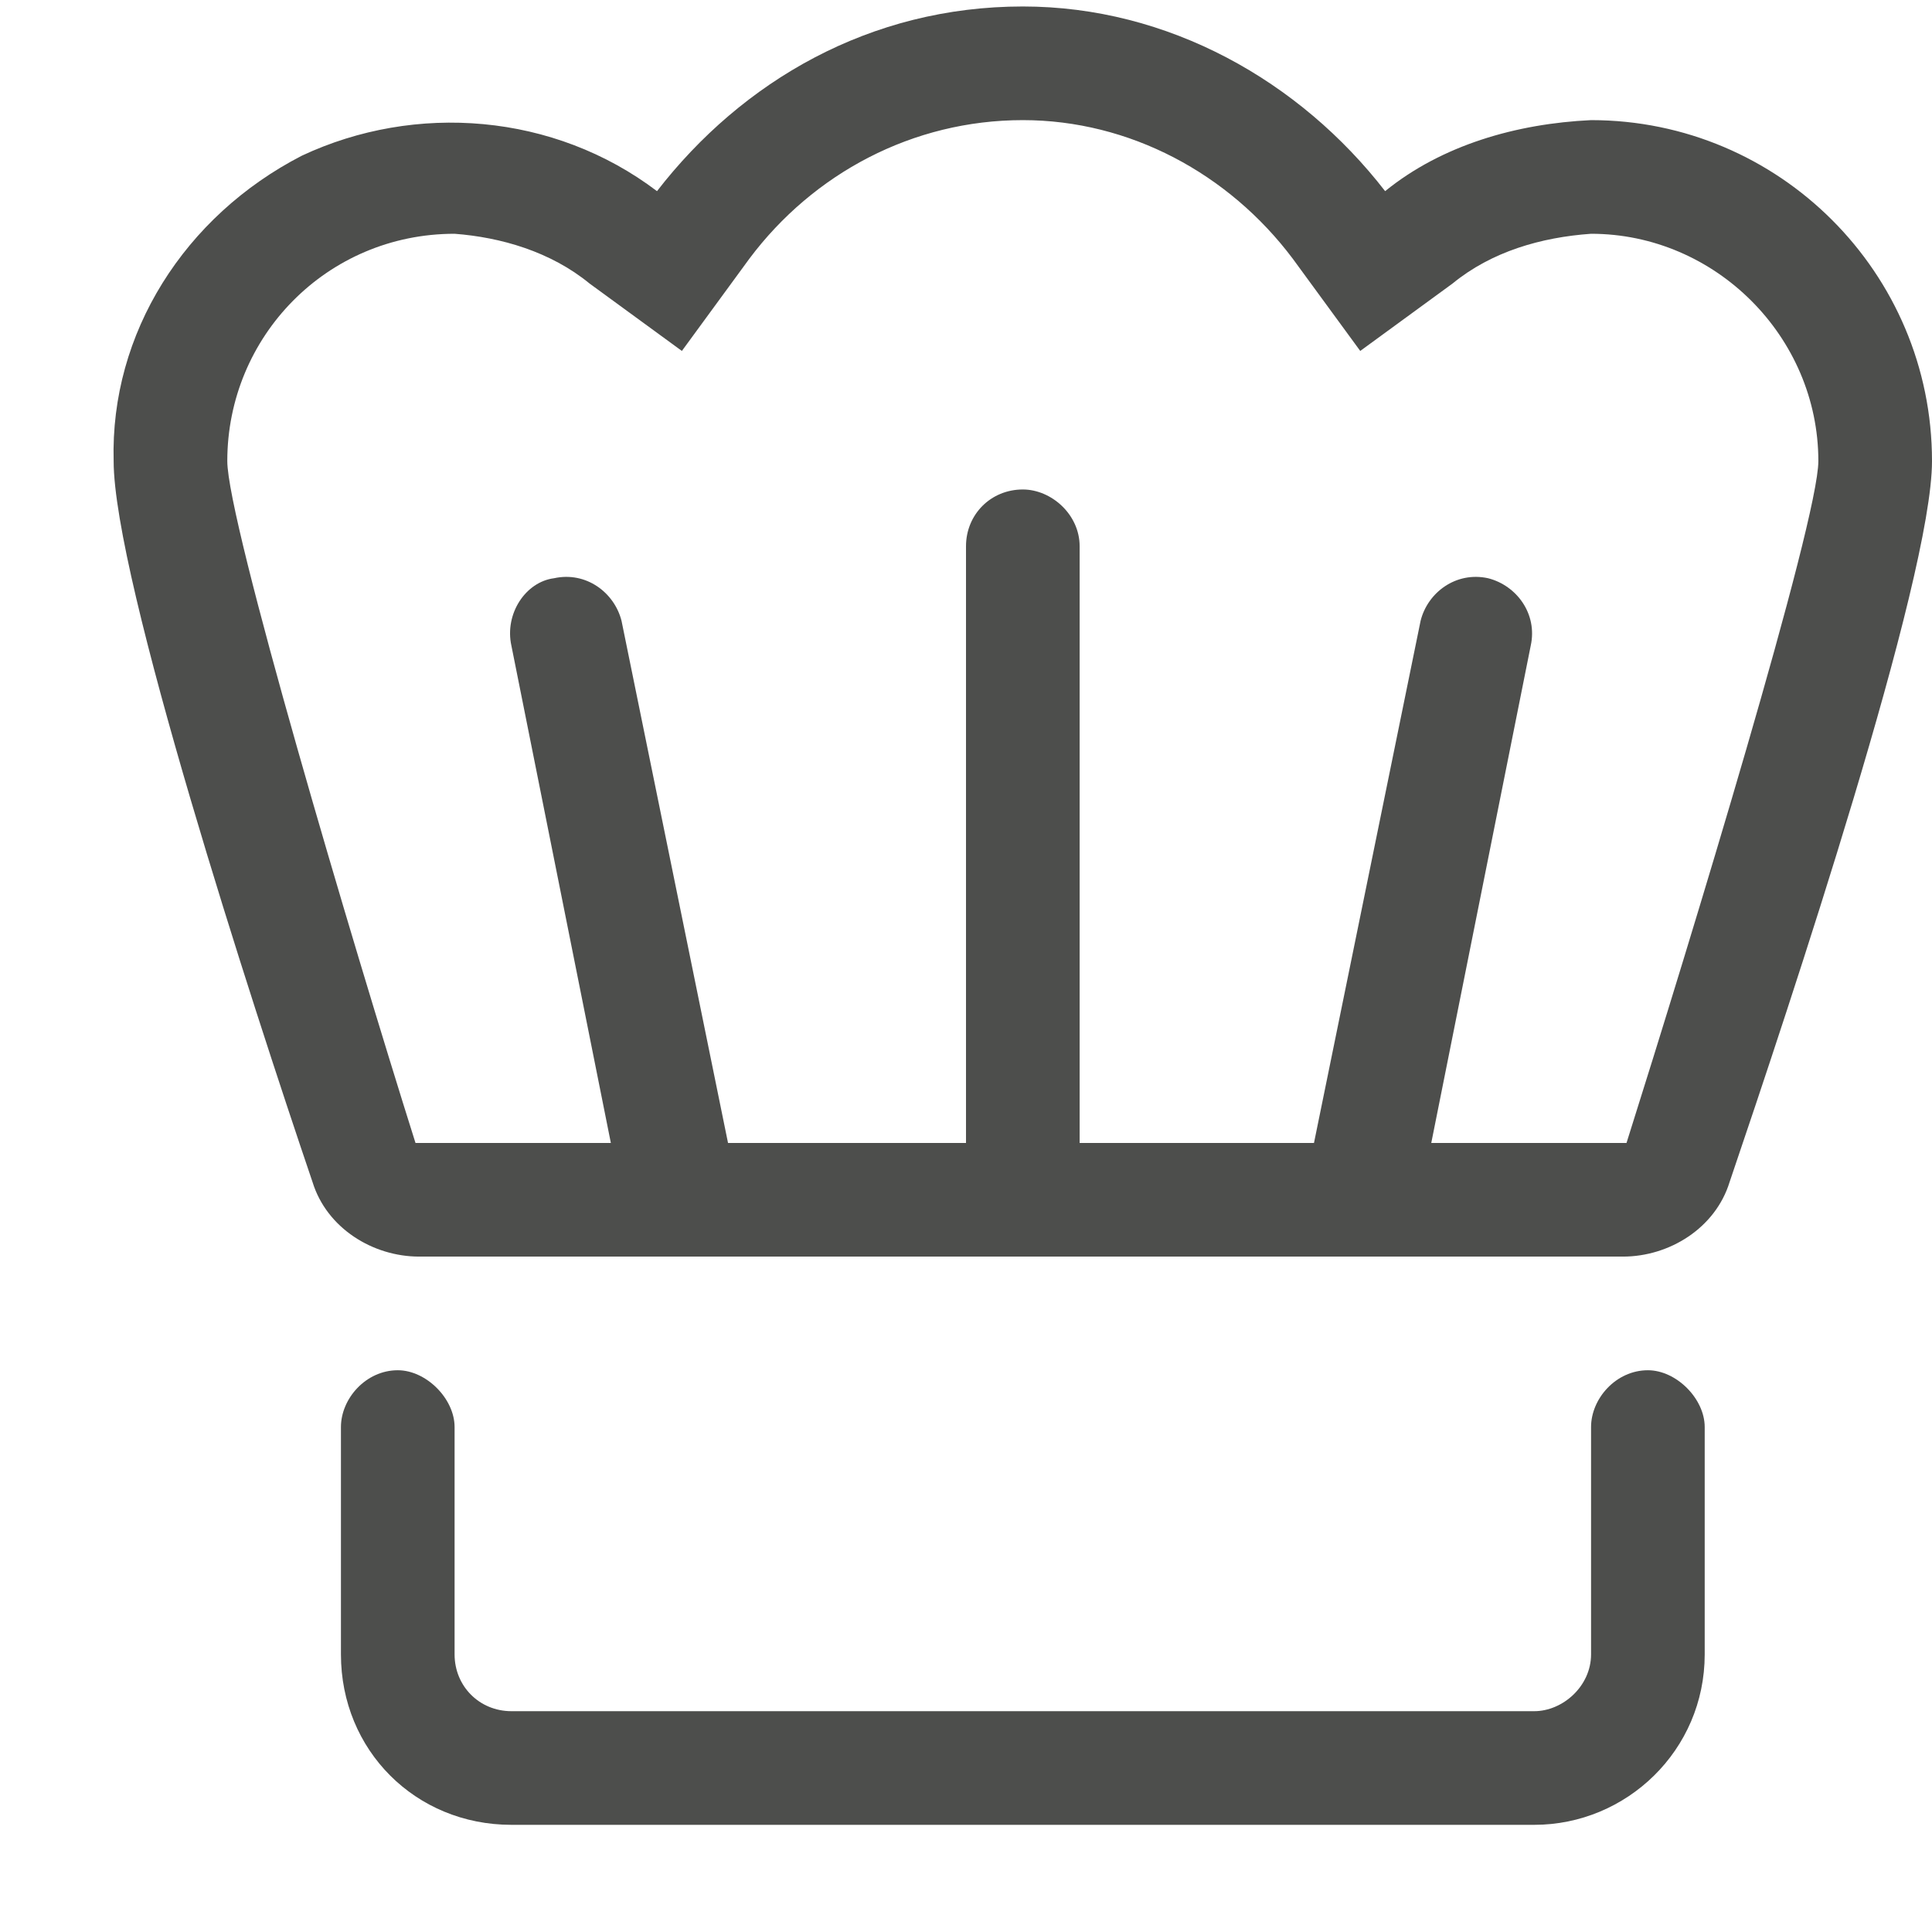
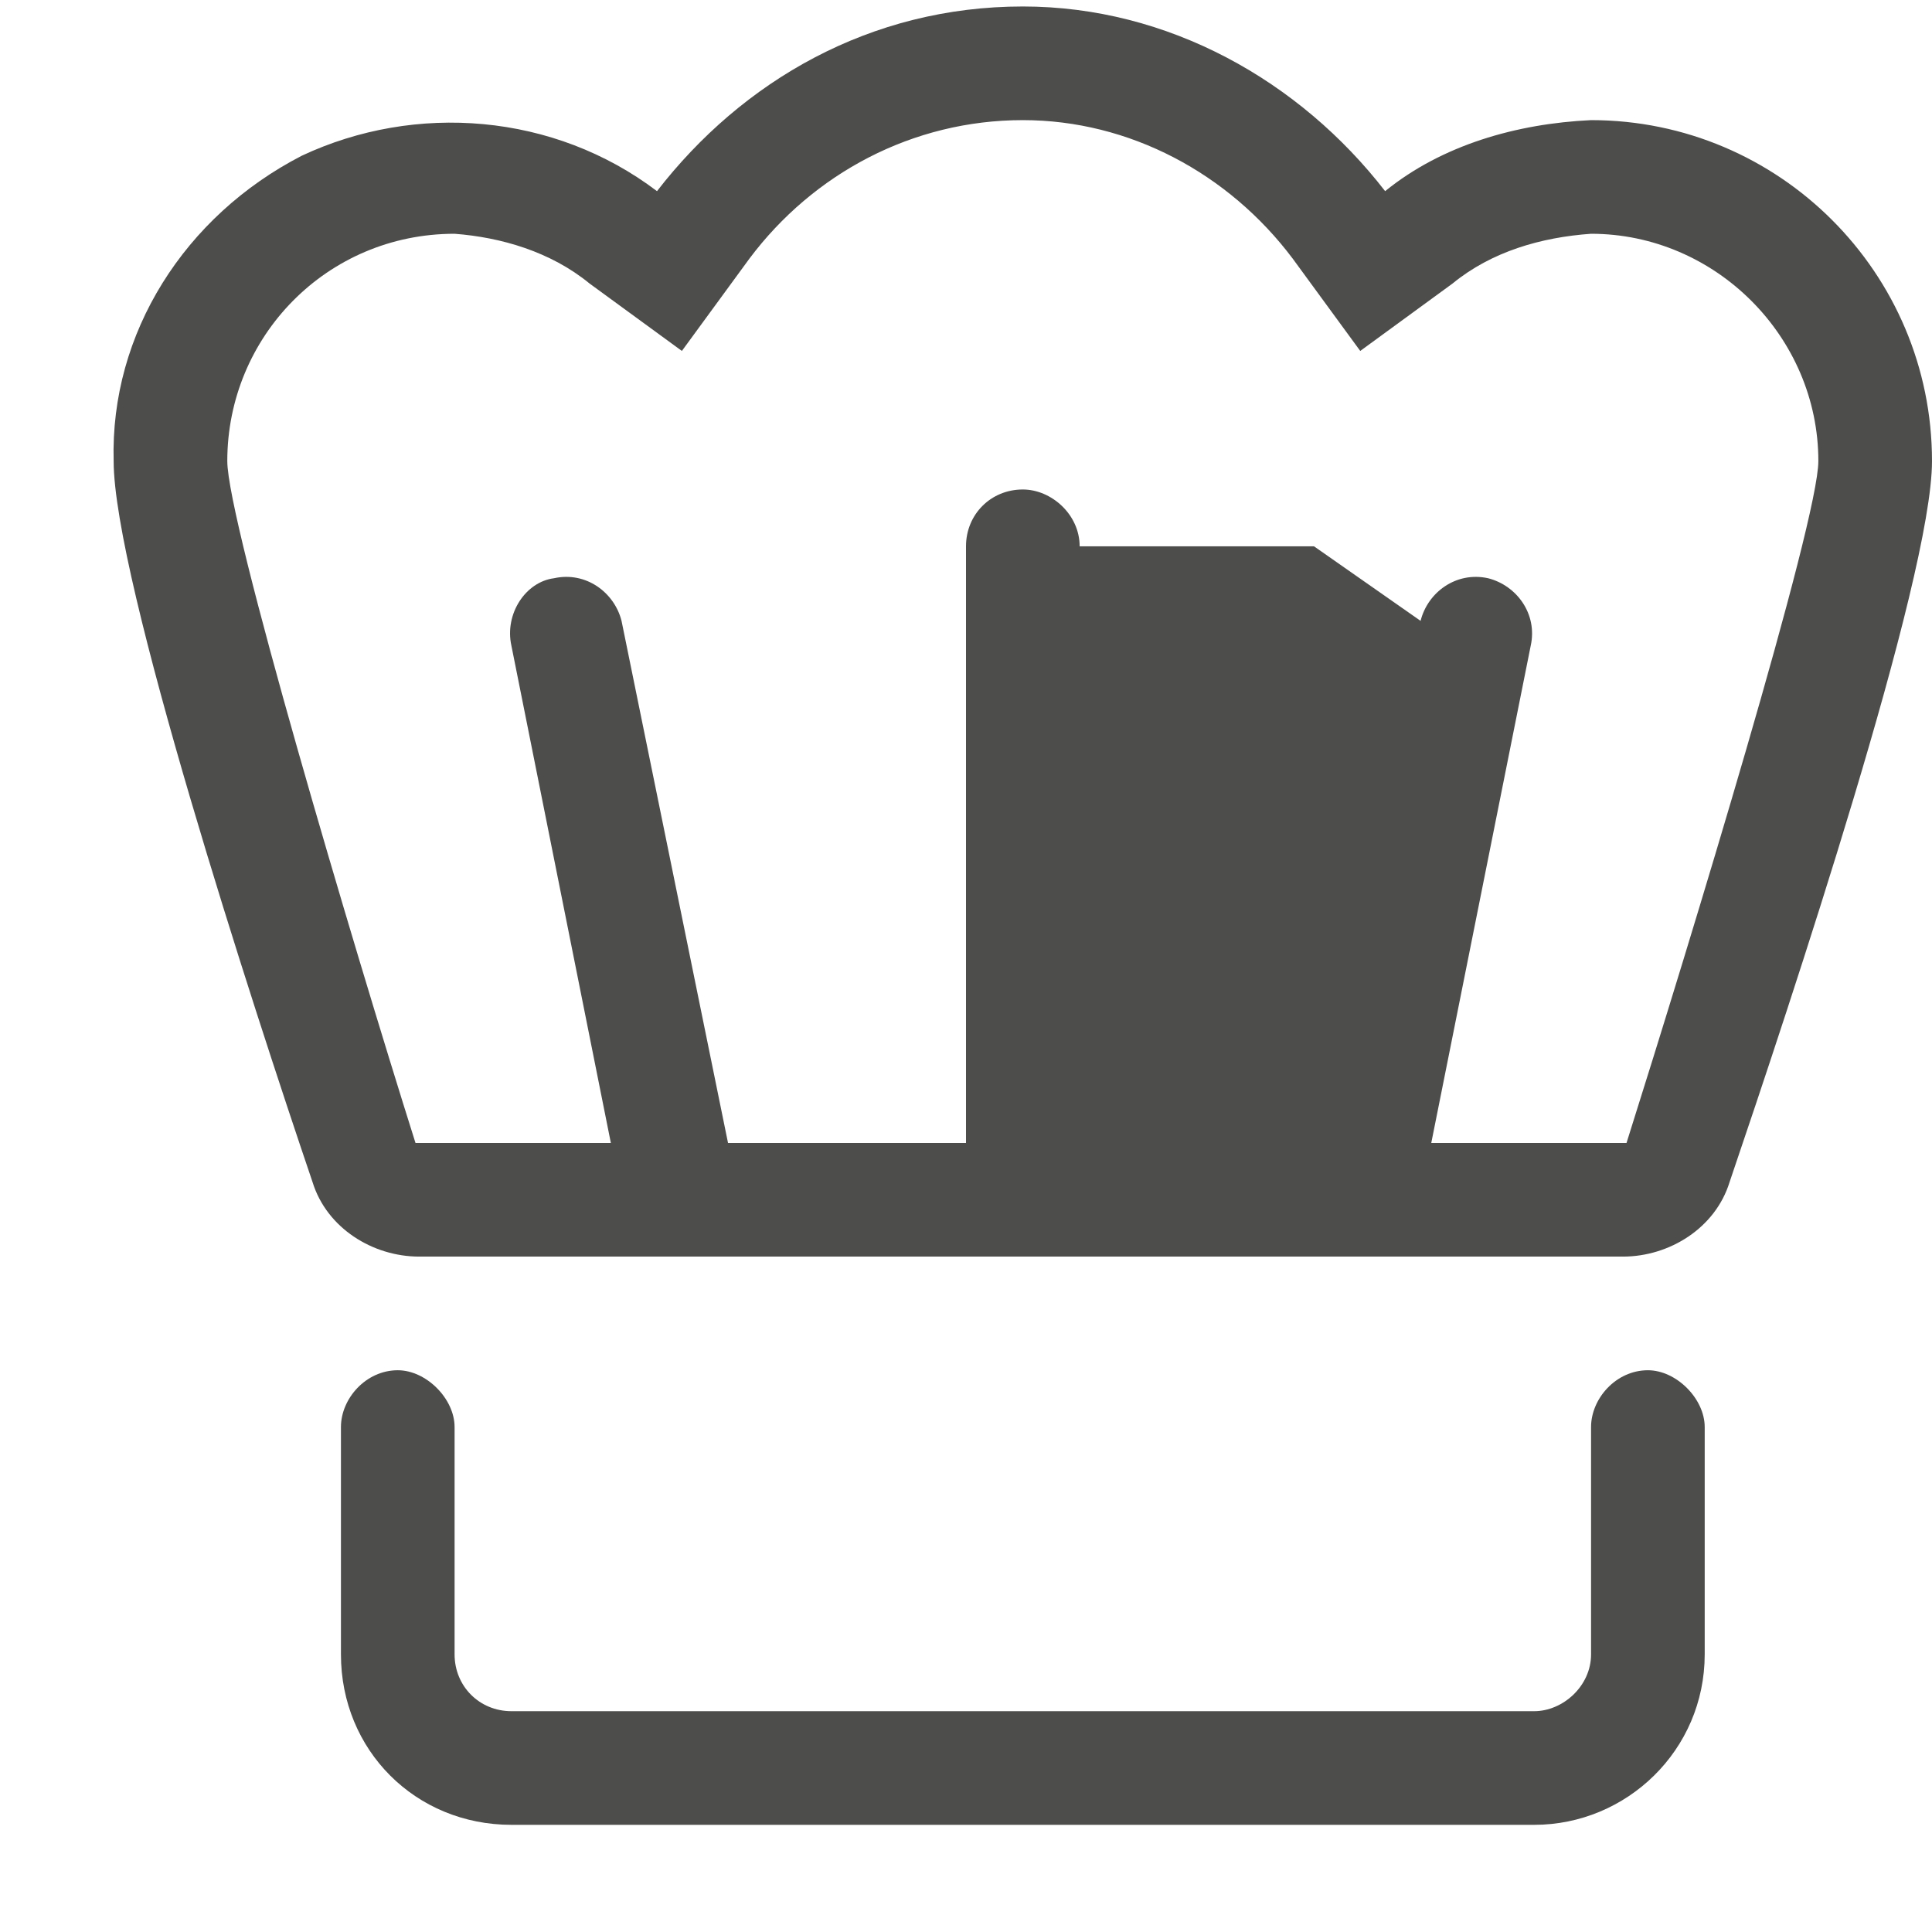
<svg xmlns="http://www.w3.org/2000/svg" width="17" height="17" viewBox="0 0 17 17" fill="none">
-   <path d="M14 1.057C15.656 1.057 17 2.401 17 4.057C17 5.088 15.75 8.838 15.219 10.401C15.094 10.807 14.688 11.057 14.281 11.057H3.688C3.281 11.057 2.875 10.807 2.75 10.401C2.219 8.838 1 5.088 1 4.057C0.969 2.932 1.625 1.901 2.656 1.37C3.656 0.901 4.875 0.995 5.781 1.682C6.531 0.713 7.656 0.057 9 0.057C10.281 0.057 11.438 0.713 12.188 1.682C12.688 1.276 13.344 1.088 14 1.057ZM14.312 10.057C14.875 8.276 16 4.588 16 4.057C16 2.963 15.094 2.057 14 2.057C13.562 2.088 13.125 2.213 12.781 2.495L11.969 3.088L11.375 2.276C10.812 1.526 9.938 1.057 9 1.057C8.031 1.057 7.156 1.526 6.594 2.276L6 3.088L5.188 2.495C4.844 2.213 4.406 2.088 4 2.057C2.875 2.057 2 2.963 2 4.057C2 4.588 3.094 8.276 3.656 10.057H5.375L4.5 5.682C4.438 5.401 4.625 5.12 4.875 5.088C5.156 5.026 5.406 5.213 5.469 5.463L6.406 10.057H8.5V4.807C8.5 4.526 8.719 4.307 9 4.307C9.25 4.307 9.5 4.526 9.5 4.807V10.057H11.562L12.5 5.463C12.562 5.213 12.812 5.026 13.094 5.088C13.344 5.151 13.531 5.401 13.469 5.682L12.594 10.057H14.312ZM14.5 12.057C14.75 12.057 15 12.307 15 12.557V14.557C15 15.401 14.312 16.057 13.5 16.057H4.5C3.656 16.057 3 15.401 3 14.557V12.557C3 12.307 3.219 12.057 3.5 12.057C3.75 12.057 4 12.307 4 12.557V14.557C4 14.838 4.219 15.057 4.5 15.057H13.5C13.75 15.057 14 14.838 14 14.557V12.557C14 12.307 14.219 12.057 14.5 12.057Z" fill="#4D4E4C" />
+   <path d="M14 1.057C15.656 1.057 17 2.401 17 4.057C17 5.088 15.75 8.838 15.219 10.401C15.094 10.807 14.688 11.057 14.281 11.057H3.688C3.281 11.057 2.875 10.807 2.75 10.401C2.219 8.838 1 5.088 1 4.057C0.969 2.932 1.625 1.901 2.656 1.37C3.656 0.901 4.875 0.995 5.781 1.682C6.531 0.713 7.656 0.057 9 0.057C10.281 0.057 11.438 0.713 12.188 1.682C12.688 1.276 13.344 1.088 14 1.057ZM14.312 10.057C14.875 8.276 16 4.588 16 4.057C16 2.963 15.094 2.057 14 2.057C13.562 2.088 13.125 2.213 12.781 2.495L11.969 3.088L11.375 2.276C10.812 1.526 9.938 1.057 9 1.057C8.031 1.057 7.156 1.526 6.594 2.276L6 3.088L5.188 2.495C4.844 2.213 4.406 2.088 4 2.057C2.875 2.057 2 2.963 2 4.057C2 4.588 3.094 8.276 3.656 10.057H5.375L4.5 5.682C4.438 5.401 4.625 5.12 4.875 5.088C5.156 5.026 5.406 5.213 5.469 5.463L6.406 10.057H8.5V4.807C8.5 4.526 8.719 4.307 9 4.307C9.25 4.307 9.5 4.526 9.5 4.807H11.562L12.5 5.463C12.562 5.213 12.812 5.026 13.094 5.088C13.344 5.151 13.531 5.401 13.469 5.682L12.594 10.057H14.312ZM14.5 12.057C14.75 12.057 15 12.307 15 12.557V14.557C15 15.401 14.312 16.057 13.5 16.057H4.5C3.656 16.057 3 15.401 3 14.557V12.557C3 12.307 3.219 12.057 3.5 12.057C3.75 12.057 4 12.307 4 12.557V14.557C4 14.838 4.219 15.057 4.5 15.057H13.5C13.75 15.057 14 14.838 14 14.557V12.557C14 12.307 14.219 12.057 14.5 12.057Z" fill="#4D4E4C" />
</svg>